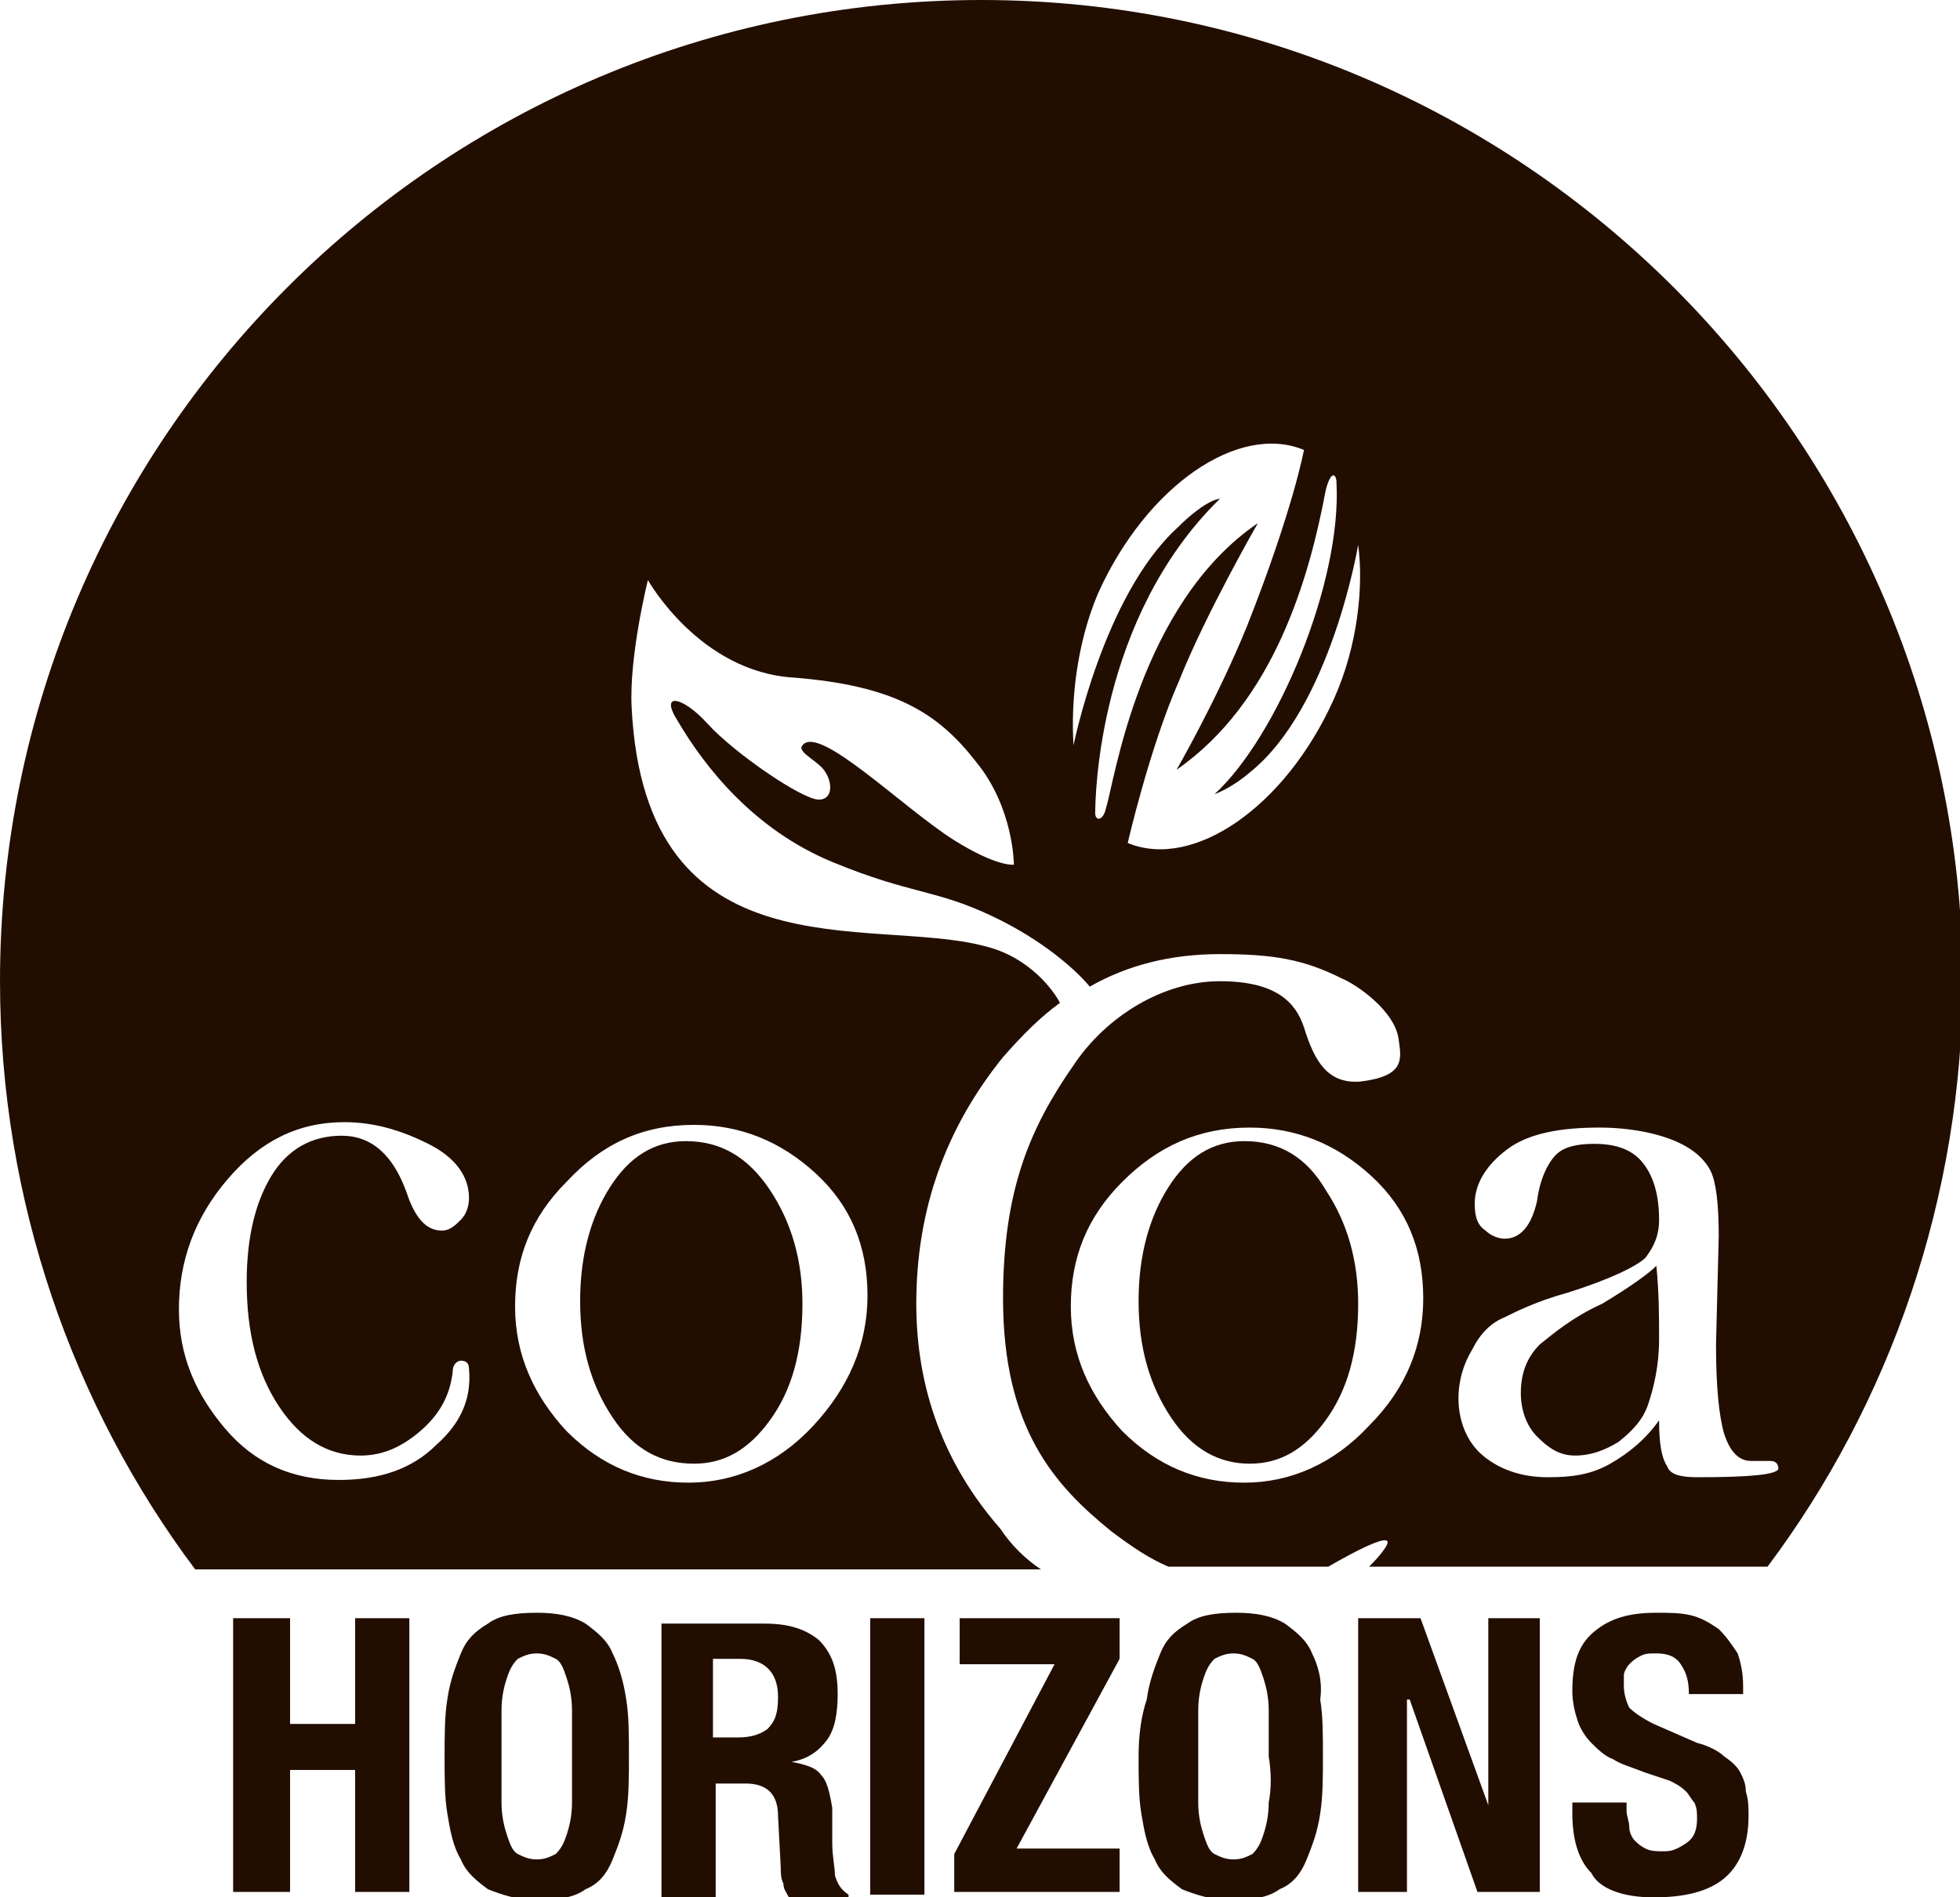
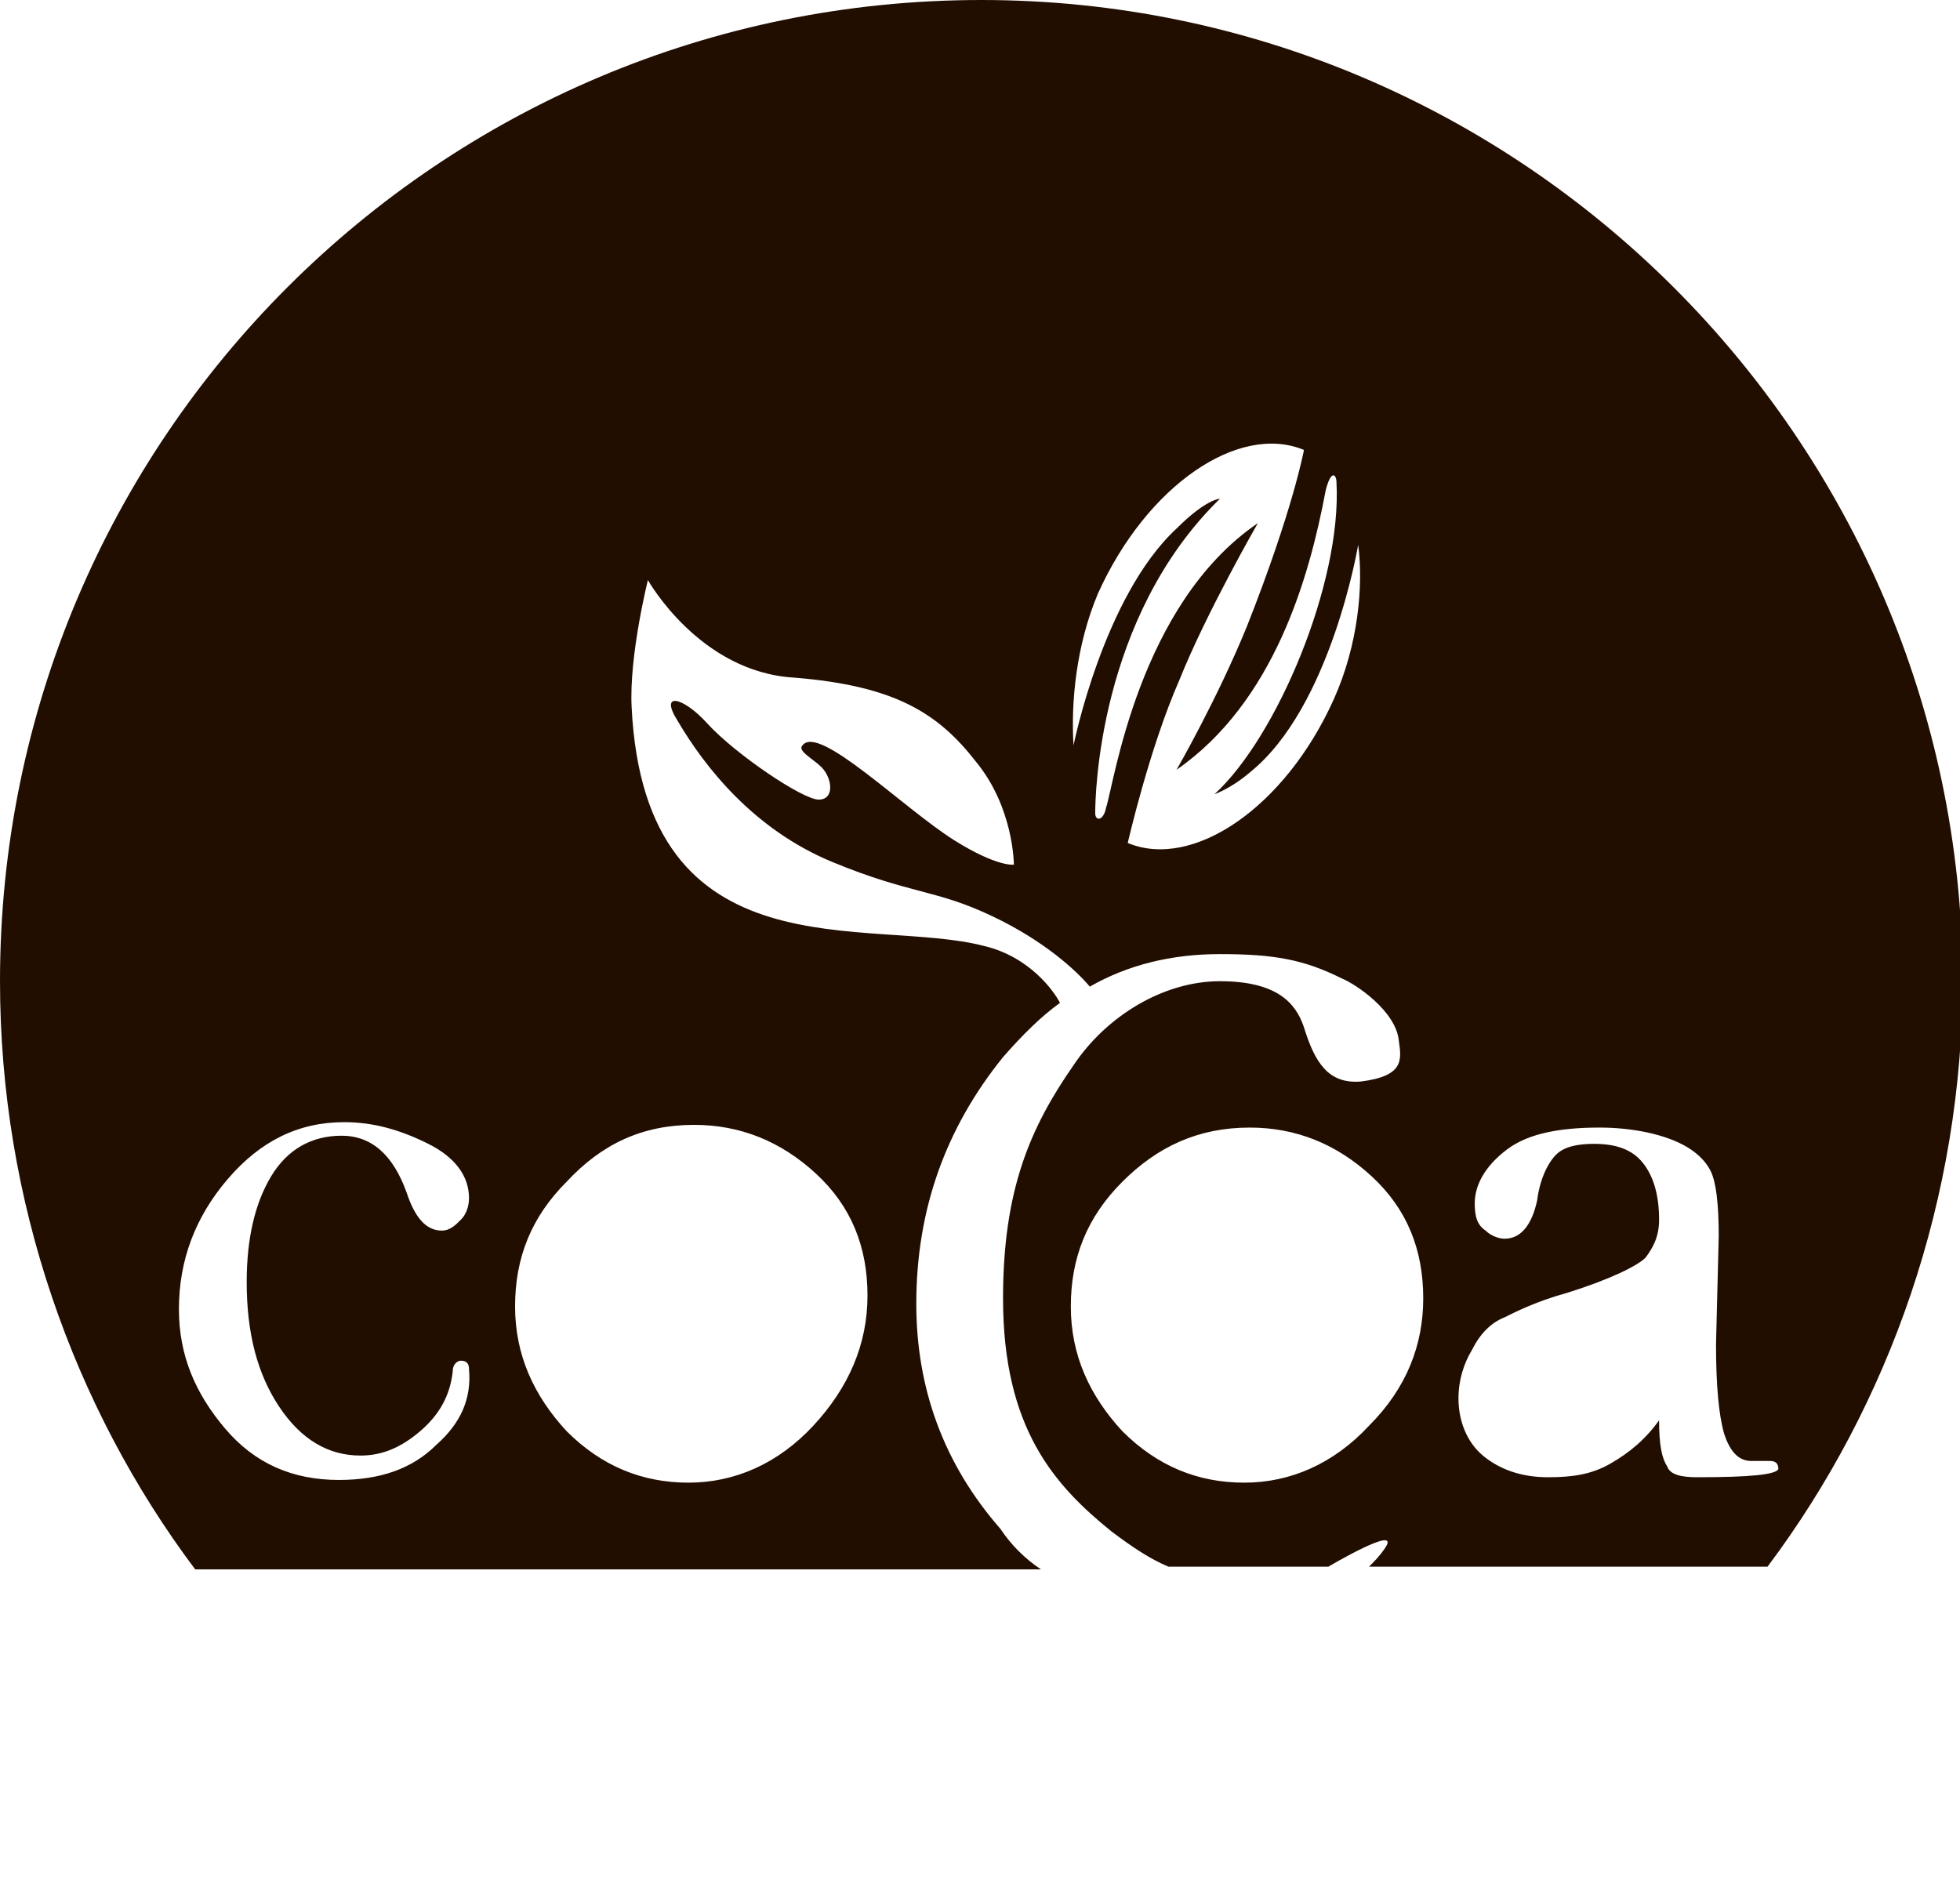
<svg xmlns="http://www.w3.org/2000/svg" id="Layer_1" width="72.3" height="70" viewBox="0 0 72.3 70">
  <style>.st0{fill:#220e01}</style>
  <g id="logo_x5F_CocoaHorizons_28_">
-     <path class="st0" d="M32.1 59.7h2v10.2h-2zm9.2 1.5v-1.5h-5.9v1.7h3.5l-3.7 7v1.4h6.1v-1.6h-3.8zM22.6 61c-.2-.5-.6-.8-1-1.1-.5-.3-1.1-.4-1.8-.4-.8 0-1.4.1-1.8.4-.5.3-.8.6-1 1.1-.2.5-.4 1-.5 1.7-.1.6-.1 1.4-.1 2.1 0 .8 0 1.5.1 2.1.1.6.2 1.2.5 1.7.2.5.6.8 1 1.1.5.2 1.1.4 1.8.4.8 0 1.4-.1 1.8-.4.5-.2.8-.6 1-1.1.2-.5.4-1 .5-1.7.1-.6.1-1.4.1-2.1 0-.8 0-1.5-.1-2.1-.1-.7-.3-1.3-.5-1.7zm-1.5 5.5c0 .5-.1.9-.2 1.2-.1.3-.2.5-.4.7-.2.1-.4.2-.7.2-.3 0-.5-.1-.7-.2-.2-.1-.3-.4-.4-.7-.1-.3-.2-.7-.2-1.2v-3.4c0-.5.1-.9.2-1.2.1-.3.2-.5.4-.7.2-.1.4-.2.7-.2.3 0 .5.1.7.2.2.1.3.4.4.7.1.3.2.7.2 1.2v3.4zm-8-2.9h-2.4v-3.9H8.6v10.1h2.1v-4.5h2.4v4.5h2V59.7h-2zm17.7 5.6c0-.3-.1-.7-.1-1.2v-1.3c-.1-.6-.2-1-.4-1.2-.2-.3-.6-.4-1.1-.5.6-.1 1-.4 1.3-.8.3-.4.4-1 .4-1.7 0-.9-.2-1.5-.7-2-.5-.4-1.1-.6-2-.6h-3.8v10.2h2v-4.3h1.1c.4 0 .7.1.9.3.2.2.3.5.3.9l.1 1.9c0 .2 0 .4.1.6 0 .2.1.3.2.5h2.2v-.1c-.3-.2-.4-.4-.5-.7zm-2.5-5.4c-.3.2-.6.3-1.1.3h-.9v-2.9h1c.9 0 1.4.5 1.4 1.4 0 .6-.1.9-.4 1.2zm26.6 2.8l-2.5-6.9h-2.3v10.1h1.8v-7.1h.1l2.5 7.1h2.3V59.7h-1.9zm9.3-1.2c-.1-.2-.3-.4-.6-.6-.2-.2-.6-.4-1-.5l-1.6-.7c-.4-.2-.7-.4-.9-.6-.1-.2-.2-.5-.2-.8v-.4c0-.1.1-.3.2-.4.1-.1.2-.2.4-.3.2-.1.3-.1.6-.1.4 0 .7.1.9.4.2.3.3.6.3 1.1h2v-.3c0-.5-.1-.9-.2-1.2-.2-.3-.4-.6-.7-.9-.3-.2-.6-.4-1-.5-.4-.1-.8-.1-1.3-.1-1 0-1.7.2-2.3.7-.6.5-.8 1.2-.8 2.2 0 .4.1.8.2 1.1.1.3.3.6.5.8.2.2.5.5.8.6.3.2.7.3 1.2.5l.9.3c.2.1.4.2.6.4.1.1.2.3.3.4.1.2.1.4.1.6 0 .4-.1.7-.4.9-.3.2-.5.3-.8.3-.3 0-.5 0-.7-.1-.2-.1-.3-.2-.4-.3-.1-.1-.2-.3-.2-.5s-.1-.4-.1-.6v-.3h-2v.4c0 .9.2 1.7.7 2.2.3.6 1.2.9 2.3.9 1.1 0 2-.2 2.6-.7.6-.5.9-1.3.9-2.3 0-.3 0-.6-.1-.9 0-.3-.1-.5-.2-.7zM48.4 61c-.2-.5-.6-.8-1-1.1-.5-.3-1.1-.4-1.8-.4-.8 0-1.4.1-1.8.4-.5.3-.8.6-1 1.1-.2.5-.4 1-.5 1.7-.2.6-.3 1.3-.3 2.1s0 1.5.1 2.1c.1.6.2 1.2.5 1.7.2.5.6.8 1 1.1.5.2 1.1.4 1.8.4.8 0 1.4-.1 1.8-.4.5-.2.8-.6 1-1.1.2-.5.4-1 .5-1.7.1-.6.1-1.4.1-2.1 0-.8 0-1.5-.1-2.1.1-.7-.1-1.3-.3-1.7zm-1.6 5.5c0 .5-.1.9-.2 1.2-.1.3-.2.5-.4.7-.2.1-.4.2-.7.2-.3 0-.5-.1-.7-.2-.2-.1-.3-.4-.4-.7-.1-.3-.2-.7-.2-1.2v-3.4c0-.5.1-.9.2-1.2.1-.3.2-.5.4-.7.2-.1.4-.2.7-.2.3 0 .5.1.7.2.2.1.3.4.4.7.1.3.2.7.2 1.2v1.7c.1.6.1 1.2 0 1.7zm-.9-24.4c-1.2 0-2.1.6-2.8 1.7-.7 1.1-1.1 2.5-1.1 4.2 0 1.7.4 3.1 1.2 4.3.8 1.2 1.8 1.7 2.9 1.7 1.1 0 2-.5 2.8-1.6.8-1.1 1.2-2.5 1.2-4.3 0-1.6-.4-3-1.2-4.2-.7-1.2-1.7-1.8-3-1.8zm13.2 6c-1.1.5-1.8 1.1-2.3 1.5-.5.5-.7 1.1-.7 1.8 0 .6.2 1.2.6 1.6.4.4.8.7 1.4.7.6 0 1.1-.2 1.6-.5.5-.4.9-.8 1.1-1.4.2-.6.4-1.4.4-2.4 0-.8 0-1.7-.1-2.7-.3.3-1 .8-2 1.4zM25.6 54c1.1 0 2-.5 2.8-1.6.8-1.1 1.2-2.5 1.2-4.3 0-1.6-.4-3-1.2-4.2-.8-1.2-1.8-1.8-3.1-1.8-1.2 0-2.1.6-2.8 1.7-.7 1.1-1.1 2.5-1.1 4.2 0 1.7.4 3.1 1.2 4.3.8 1.2 1.8 1.7 3 1.7z" />
    <path class="st0" d="M36.2 0C16.2 0 0 16.2 0 36.2c0 8.1 2.7 15.7 7.2 21.7h31.2c-.6-.4-1.1-.9-1.5-1.5-2.1-2.4-3.1-5.2-3.1-8.3 0-3.5 1.1-6.5 3.2-9.1.7-.8 1.4-1.5 2.1-2-.2-.4-1.1-1.7-2.8-2.1-4.2-1.1-12.5 1.2-13-8.8-.1-1.9.6-4.7.6-4.7s1.9 3.4 5.4 3.6c3.7.3 5.3 1.3 6.7 3.1 1.4 1.7 1.4 3.8 1.4 3.8s-.6.1-2.2-.9c-1.9-1.2-5-4.3-5.6-3.5-.2.2.4.5.7.8.4.4.5 1.2-.1 1.2s-3.1-1.7-4.1-2.8c-.9-1-1.8-1.2-1.1-.1 1 1.7 2.8 4 5.7 5.2 2.9 1.2 3.8 1 5.9 2 1.9.9 3.1 2 3.6 2.6 1.4-.8 3-1.2 4.8-1.2 2 0 3.1.2 4.5.9.5.2 2 1.2 2.1 2.3.1.7.2 1.3-1.4 1.5-1.2.1-1.7-.7-2.1-2-.3-.9-1-1.7-3.1-1.7s-4.2 1.3-5.4 3.1C38 41.6 37 43.9 37 47.9c0 4.8 1.9 6.9 4 8.6.8.6 1.4 1 2.1 1.3H49s2.7-1.6 2.1-.7c-.2.3-.4.5-.6.7h14.7c4.5-6 7.2-13.6 7.2-21.7C72.3 16.2 56.1 0 36.2 0zM16.1 53.3c-.9.9-2.1 1.3-3.6 1.3-1.7 0-3.1-.6-4.2-1.9-1.1-1.3-1.7-2.7-1.7-4.4 0-1.8.6-3.4 1.8-4.8 1.2-1.4 2.6-2.1 4.3-2.1 1.1 0 2.1.3 3.1.8s1.5 1.2 1.5 2c0 .3-.1.6-.3.8-.2.2-.4.4-.7.4-.6 0-1-.5-1.3-1.4-.5-1.4-1.3-2.1-2.4-2.1-1.1 0-2 .5-2.6 1.5-.6 1-.9 2.3-.9 3.9 0 1.9.4 3.4 1.2 4.6.8 1.2 1.8 1.8 3 1.8.8 0 1.5-.3 2.2-.9.7-.6 1.1-1.3 1.2-2.2 0-.3.2-.4.3-.4.2 0 .3.1.3.3.1 1.1-.3 2-1.2 2.8zm9.5-11.8c1.7 0 3.2.6 4.5 1.8 1.3 1.2 1.9 2.7 1.9 4.5 0 1.8-.7 3.4-2 4.8s-2.9 2.1-4.6 2.1c-1.7 0-3.2-.6-4.5-1.9-1.2-1.3-1.9-2.8-1.9-4.6 0-1.8.6-3.3 1.9-4.6 1.3-1.4 2.8-2.1 4.7-2.1zm23.6-15.7c-1.8 4-5.2 6.3-7.6 5.3 0 0 .8-3.5 1.9-6 1-2.5 2.9-5.8 2.9-5.8-4.4 3-5.3 9.6-5.6 10.5-.1.5-.4.5-.4.2 0-.6.1-7.2 4.6-11.6 0 0-.5 0-1.6 1.1-2.7 2.5-3.8 8-3.8 8-.1-1.6.1-3.7.9-5.6 1.8-4 5.2-6.3 7.6-5.3 0 0-.4 2.2-2.1 6.5-1.1 2.7-2.6 5.3-2.6 5.3 3.6-2.5 4.9-7.1 5.5-10.3.2-.8.4-.6.4-.3.2 3.7-2.2 9.4-4.5 11.5 0 0 .6-.2 1.3-.8 3-2.4 4-8.4 4-8.4.2 1.5 0 3.7-.9 5.7zm1.3 26.8c-1.3 1.4-2.9 2.1-4.6 2.1-1.7 0-3.2-.6-4.5-1.9-1.2-1.3-1.9-2.8-1.9-4.6 0-1.8.6-3.3 1.9-4.6 1.3-1.3 2.8-2 4.7-2 1.7 0 3.2.6 4.5 1.8 1.3 1.2 1.9 2.7 1.9 4.5 0 1.7-.6 3.3-2 4.7zm12.1 1.9c-.6 0-1-.1-1.1-.4-.2-.3-.3-.8-.3-1.7-.5.7-1.1 1.2-1.8 1.6-.7.4-1.4.5-2.3.5-1 0-1.8-.3-2.4-.8-.6-.5-.9-1.3-.9-2.1 0-.7.2-1.3.5-1.8.3-.6.7-1 1.2-1.2.4-.2 1.2-.6 2.3-.9 1.6-.5 2.6-1 2.9-1.3.3-.4.5-.8.5-1.4 0-.9-.2-1.6-.6-2.1-.4-.5-1-.7-1.8-.7-.6 0-1.1.1-1.4.4-.3.3-.6.9-.7 1.7-.2.9-.6 1.4-1.2 1.4-.2 0-.5-.1-.7-.3-.3-.2-.4-.5-.4-1 0-.7.4-1.4 1.2-2 .8-.6 2-.8 3.4-.8 1.1 0 2.1.2 2.8.5.7.3 1.1.7 1.3 1.1.2.4.3 1.2.3 2.4l-.1 4c0 1.5.1 2.6.3 3.3.2.6.5 1 1 1h.7c.2 0 .3.1.3.3-.1.2-1 .3-3 .3z" />
  </g>
</svg>